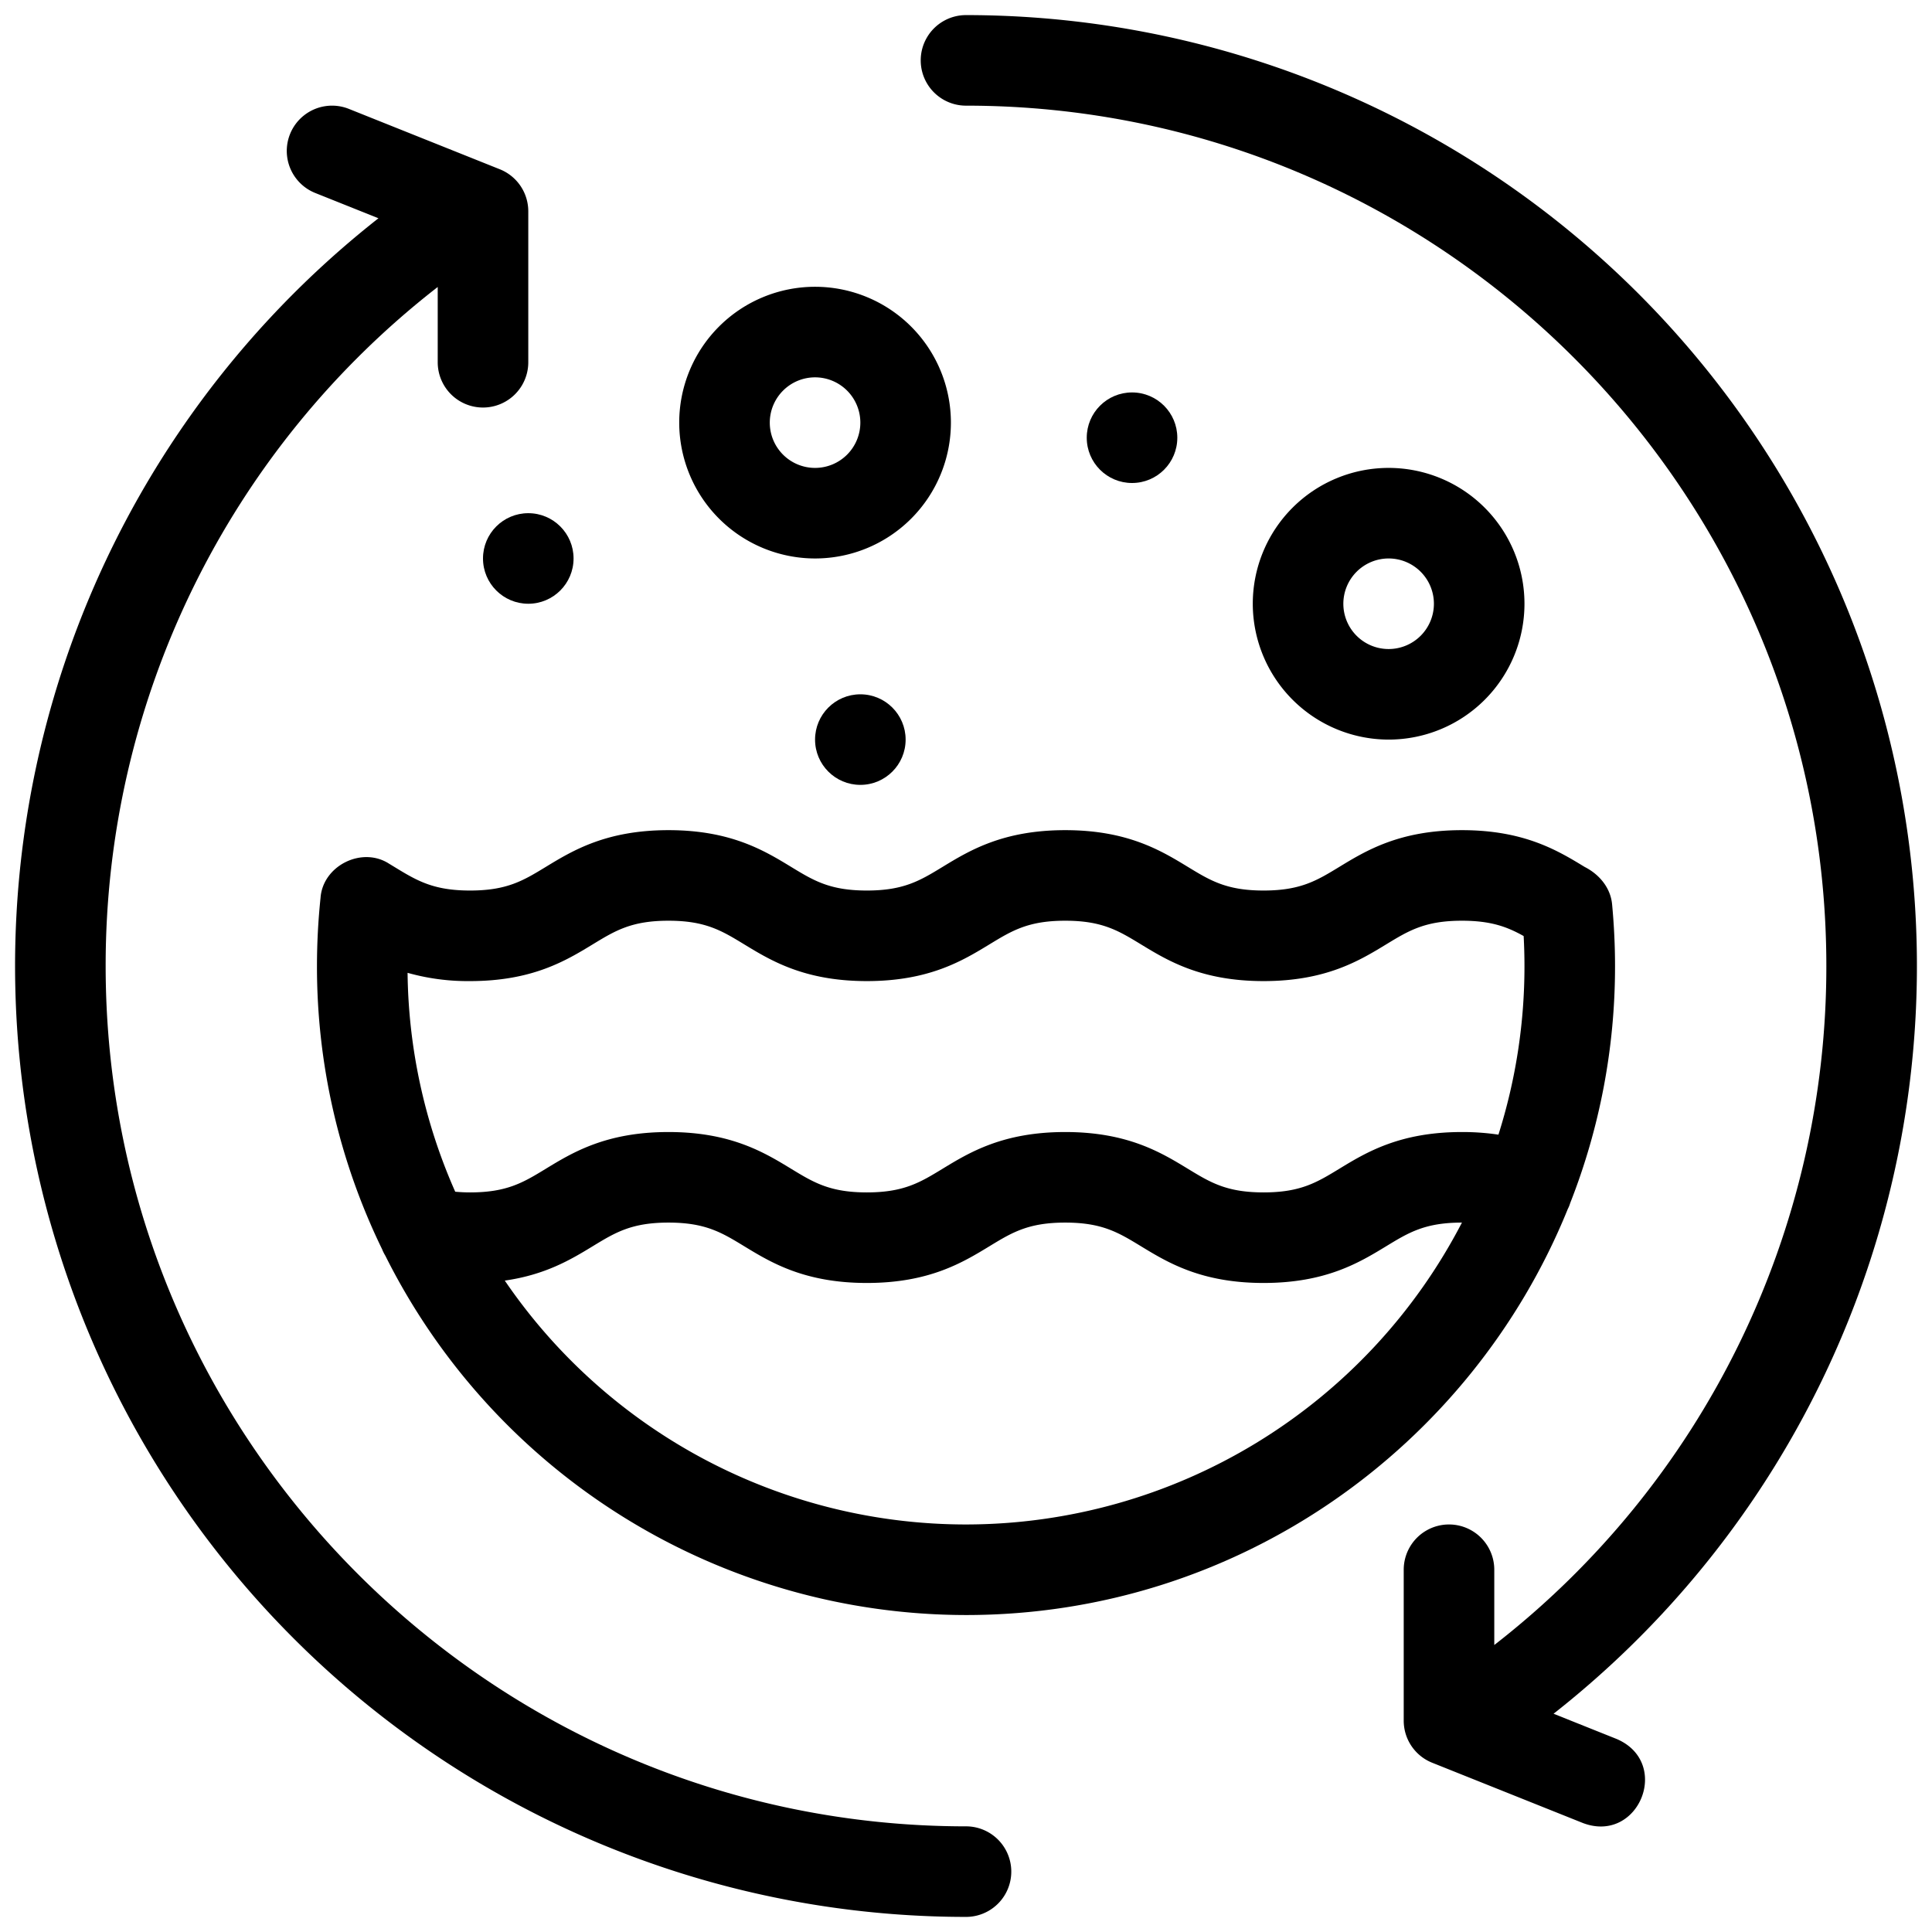
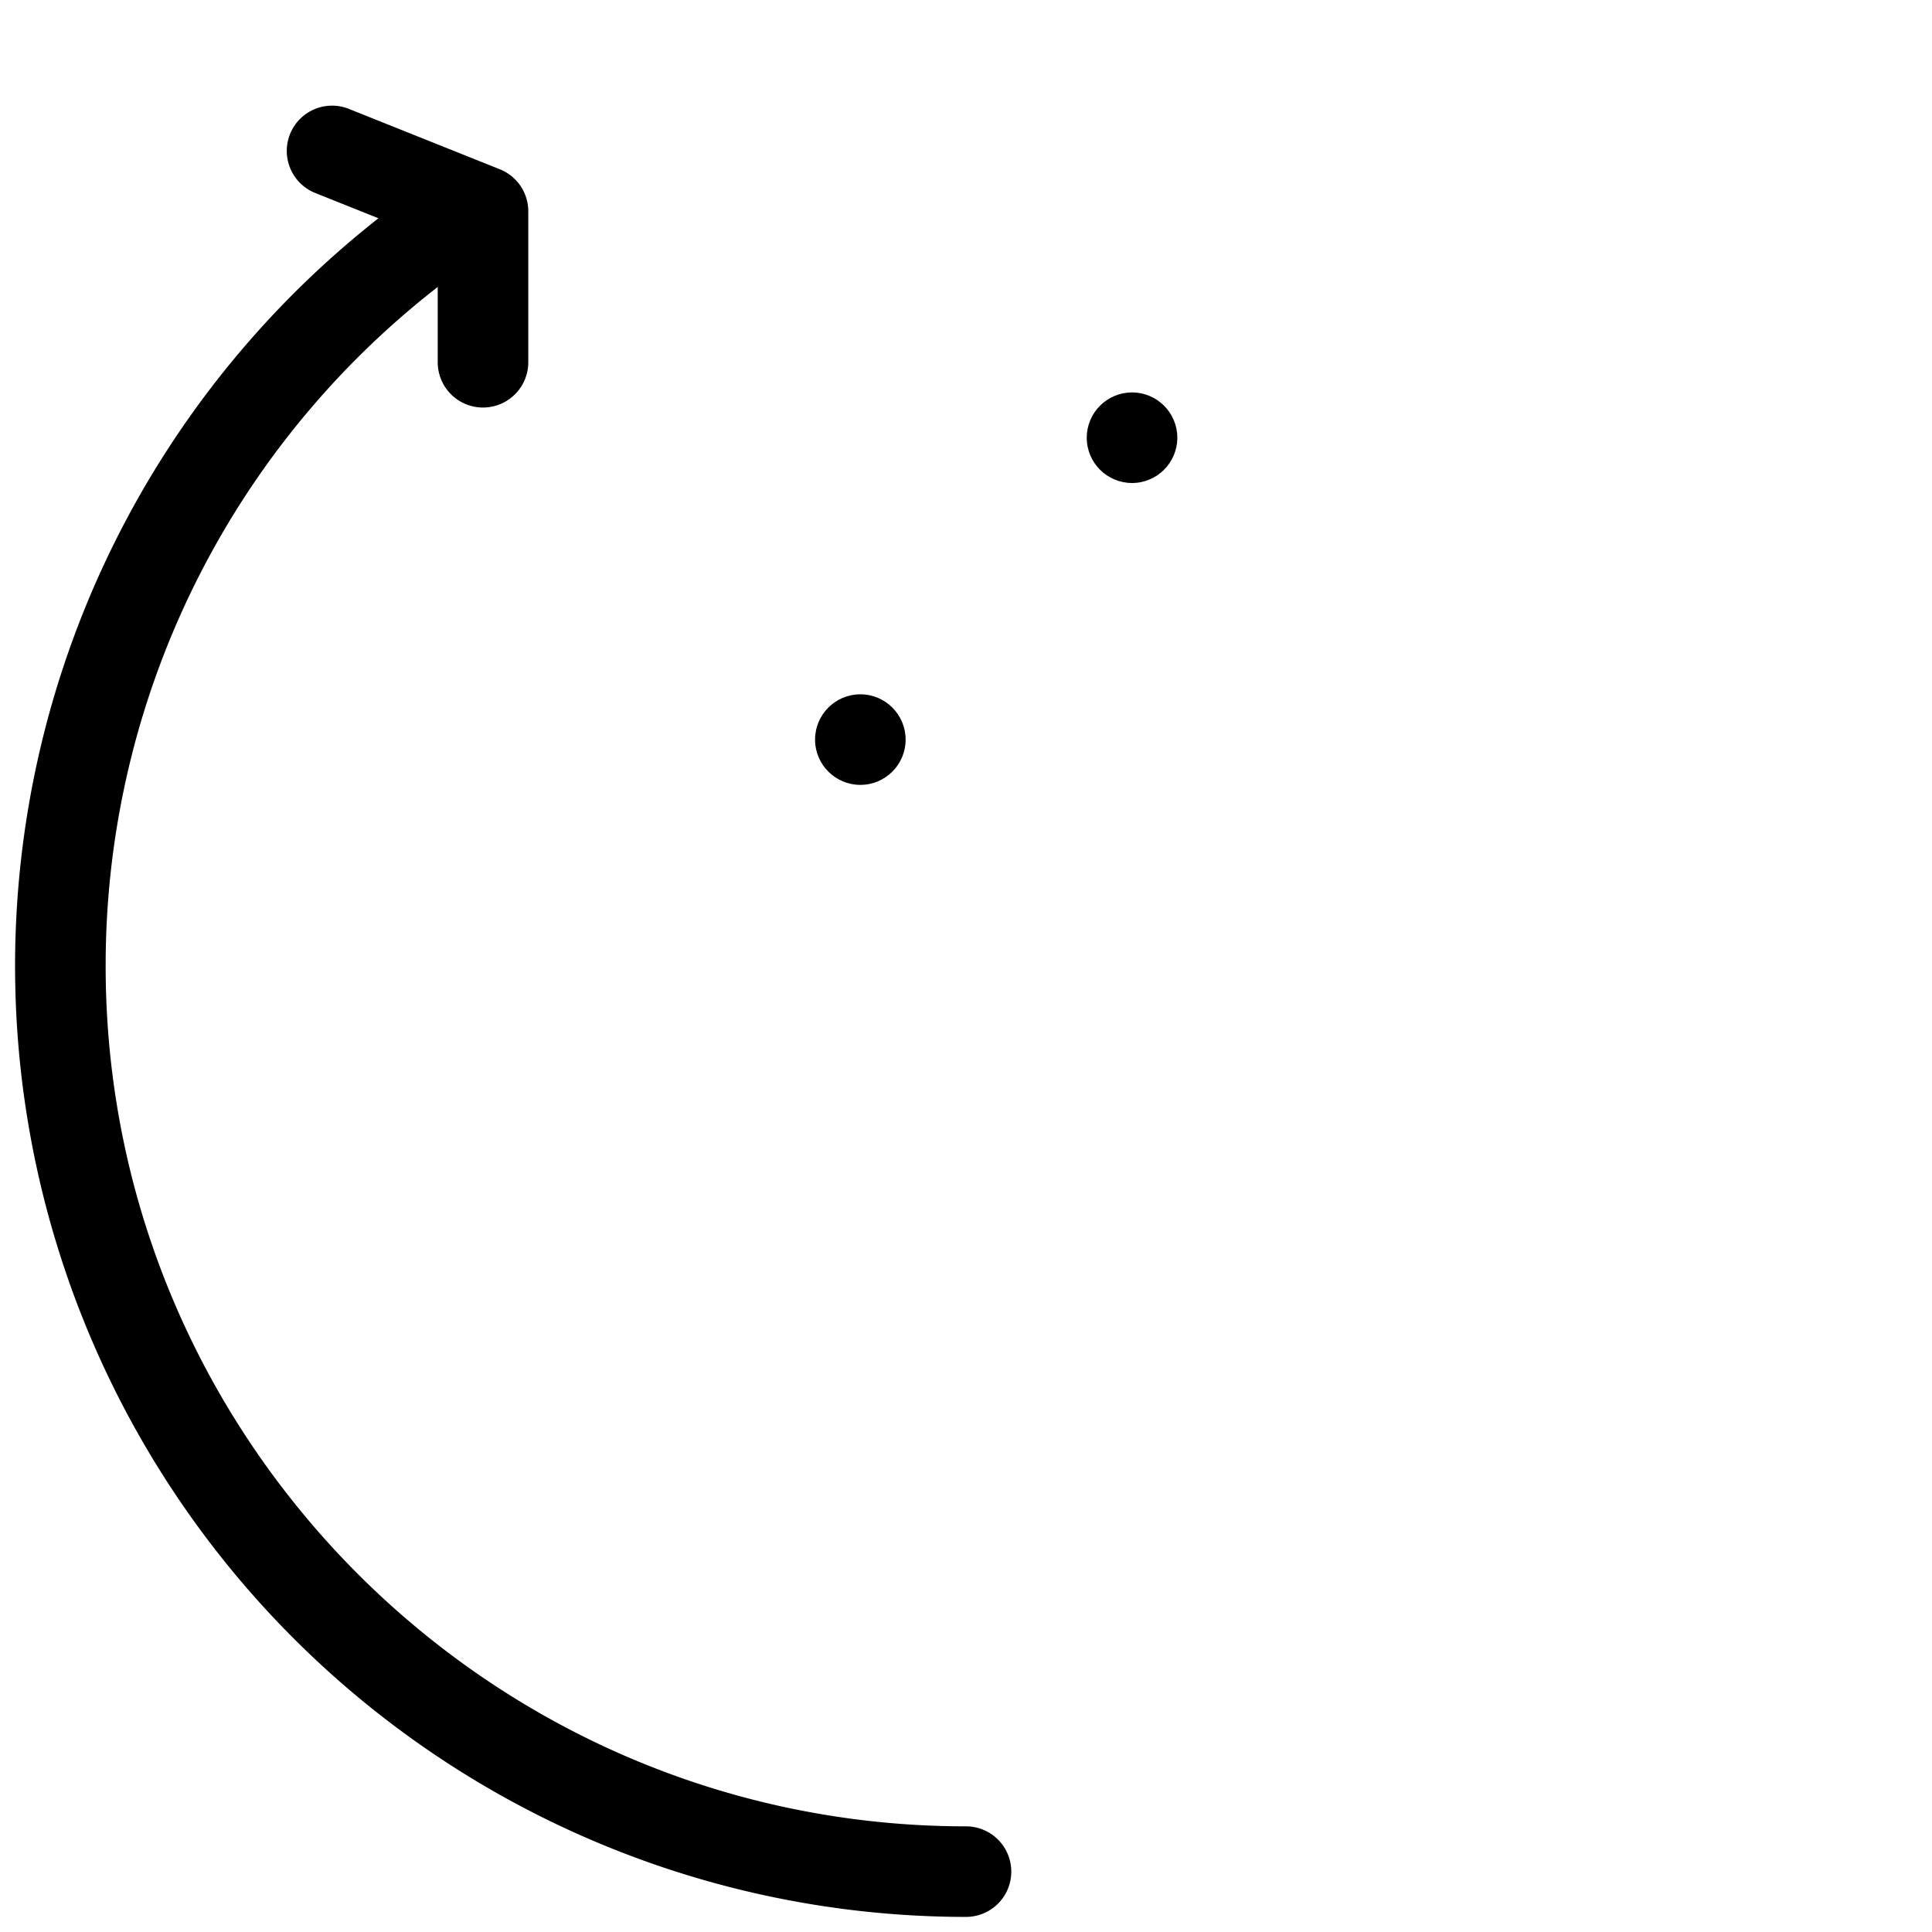
<svg xmlns="http://www.w3.org/2000/svg" height="512" width="512" viewBox="0 0 512 512">
  <g data-name="20-recycle" id="_20-recycle">
    <g data-name="linear color" id="linear_color">
-       <path d="M428.457,460.858l-16.75-6.7A252.01,252.01,0,0,0,256,4a12,12,0,0,0,0,24c125.72,0,228,102.28,228,228a227.61,227.61,0,0,1-88,179.944V416a12,12,0,0,0-24,0v40a12,12,0,0,0,7.543,11.142l40,16C434.3,488.662,443.05,467.147,428.457,460.858Z" />
      <path d="M256,484C130.28,484,28,381.72,28,256A227.61,227.61,0,0,1,116,76.056V96a12,12,0,0,0,24,0V56a12,12,0,0,0-7.543-11.142l-40-16a12,12,0,0,0-8.914,22.284l16.75,6.7A252.01,252.01,0,0,0,256,508a12,12,0,0,0,0-24Z" />
-       <path d="M124.577,236c-10.548,0-14.752-3.06-21.5-7.13-7.164-4.611-17.493.535-18.128,9.029A174.814,174.814,0,0,0,84,256a170.96,170.96,0,0,0,17.244,75.019,12.021,12.021,0,0,0,.885,1.778A172.189,172.189,0,0,0,256,428c72.081,0,133.938-44.575,159.48-107.6.1-.2.2-.4.292-.61.137-.326.25-.656.356-.987A171.108,171.108,0,0,0,428,256c0-5.311-.256-10.748-.761-16.162-.346-4.485-3.363-8.1-7.282-10.089C412.82,225.406,403.938,220,387.43,220s-25.388,5.406-32.524,9.75c-5.961,3.628-10.267,6.25-20.044,6.25s-14.084-2.622-20.045-6.25c-7.135-4.344-16.016-9.75-32.524-9.75s-25.389,5.406-32.524,9.75c-5.962,3.628-10.269,6.25-20.047,6.25s-14.084-2.622-20.045-6.25c-7.136-4.344-16.017-9.75-32.524-9.75s-25.391,5.406-32.527,9.749C138.664,233.378,134.356,236,124.577,236ZM256,404a147.957,147.957,0,0,1-122.226-64.631c10.852-1.542,17.651-5.661,23.33-9.118,5.962-3.629,10.27-6.251,20.049-6.251s14.084,2.622,20.045,6.25c7.136,4.344,16.017,9.75,32.524,9.75s25.389-5.406,32.525-9.75c5.961-3.628,10.269-6.25,20.046-6.25s14.084,2.622,20.045,6.25c7.136,4.344,16.016,9.75,32.524,9.75s25.388-5.406,32.523-9.75c5.96-3.627,10.267-6.249,20.04-6.25A148.148,148.148,0,0,1,256,404ZM177.153,244c9.777,0,14.084,2.622,20.045,6.25,7.136,4.344,16.017,9.75,32.524,9.75s25.389-5.406,32.525-9.75c5.961-3.628,10.269-6.25,20.046-6.25s14.084,2.622,20.045,6.25c7.136,4.344,16.016,9.75,32.524,9.75s25.388-5.406,32.523-9.75c5.961-3.628,10.268-6.25,20.045-6.25,7.672,0,11.976,1.613,16.354,4.062.144,2.668.216,5.323.216,7.938a147.47,147.47,0,0,1-6.9,44.695A64.6,64.6,0,0,0,387.43,300c-16.508,0-25.388,5.406-32.524,9.75-5.961,3.628-10.267,6.25-20.044,6.25s-14.084-2.622-20.045-6.25c-7.135-4.344-16.016-9.75-32.524-9.75s-25.389,5.406-32.524,9.75c-5.962,3.628-10.269,6.25-20.047,6.25s-14.084-2.622-20.045-6.25c-7.136-4.344-16.017-9.75-32.524-9.75s-25.391,5.4-32.527,9.749c-5.962,3.629-10.27,6.251-20.049,6.251-1.392,0-2.688-.07-3.936-.181a147.076,147.076,0,0,1-12.63-58.011A58.689,58.689,0,0,0,124.577,260c16.508,0,25.39-5.406,32.527-9.749C163.066,246.622,167.374,244,177.153,244Z" />
      <circle r="12" cy="116" cx="300" />
      <circle r="12" cy="196" cx="228" />
-       <circle r="12" cy="148" cx="140" />
-       <path d="M368,196a36,36,0,1,0-36-36A36.04,36.04,0,0,0,368,196Zm0-48a12,12,0,1,1-12,12A12.013,12.013,0,0,1,368,148Z" />
-       <path d="M216,148a36,36,0,1,0-36-36A36.04,36.04,0,0,0,216,148Zm0-48a12,12,0,1,1-12,12A12.013,12.013,0,0,1,216,100Z" />
    </g>
  </g>
</svg>